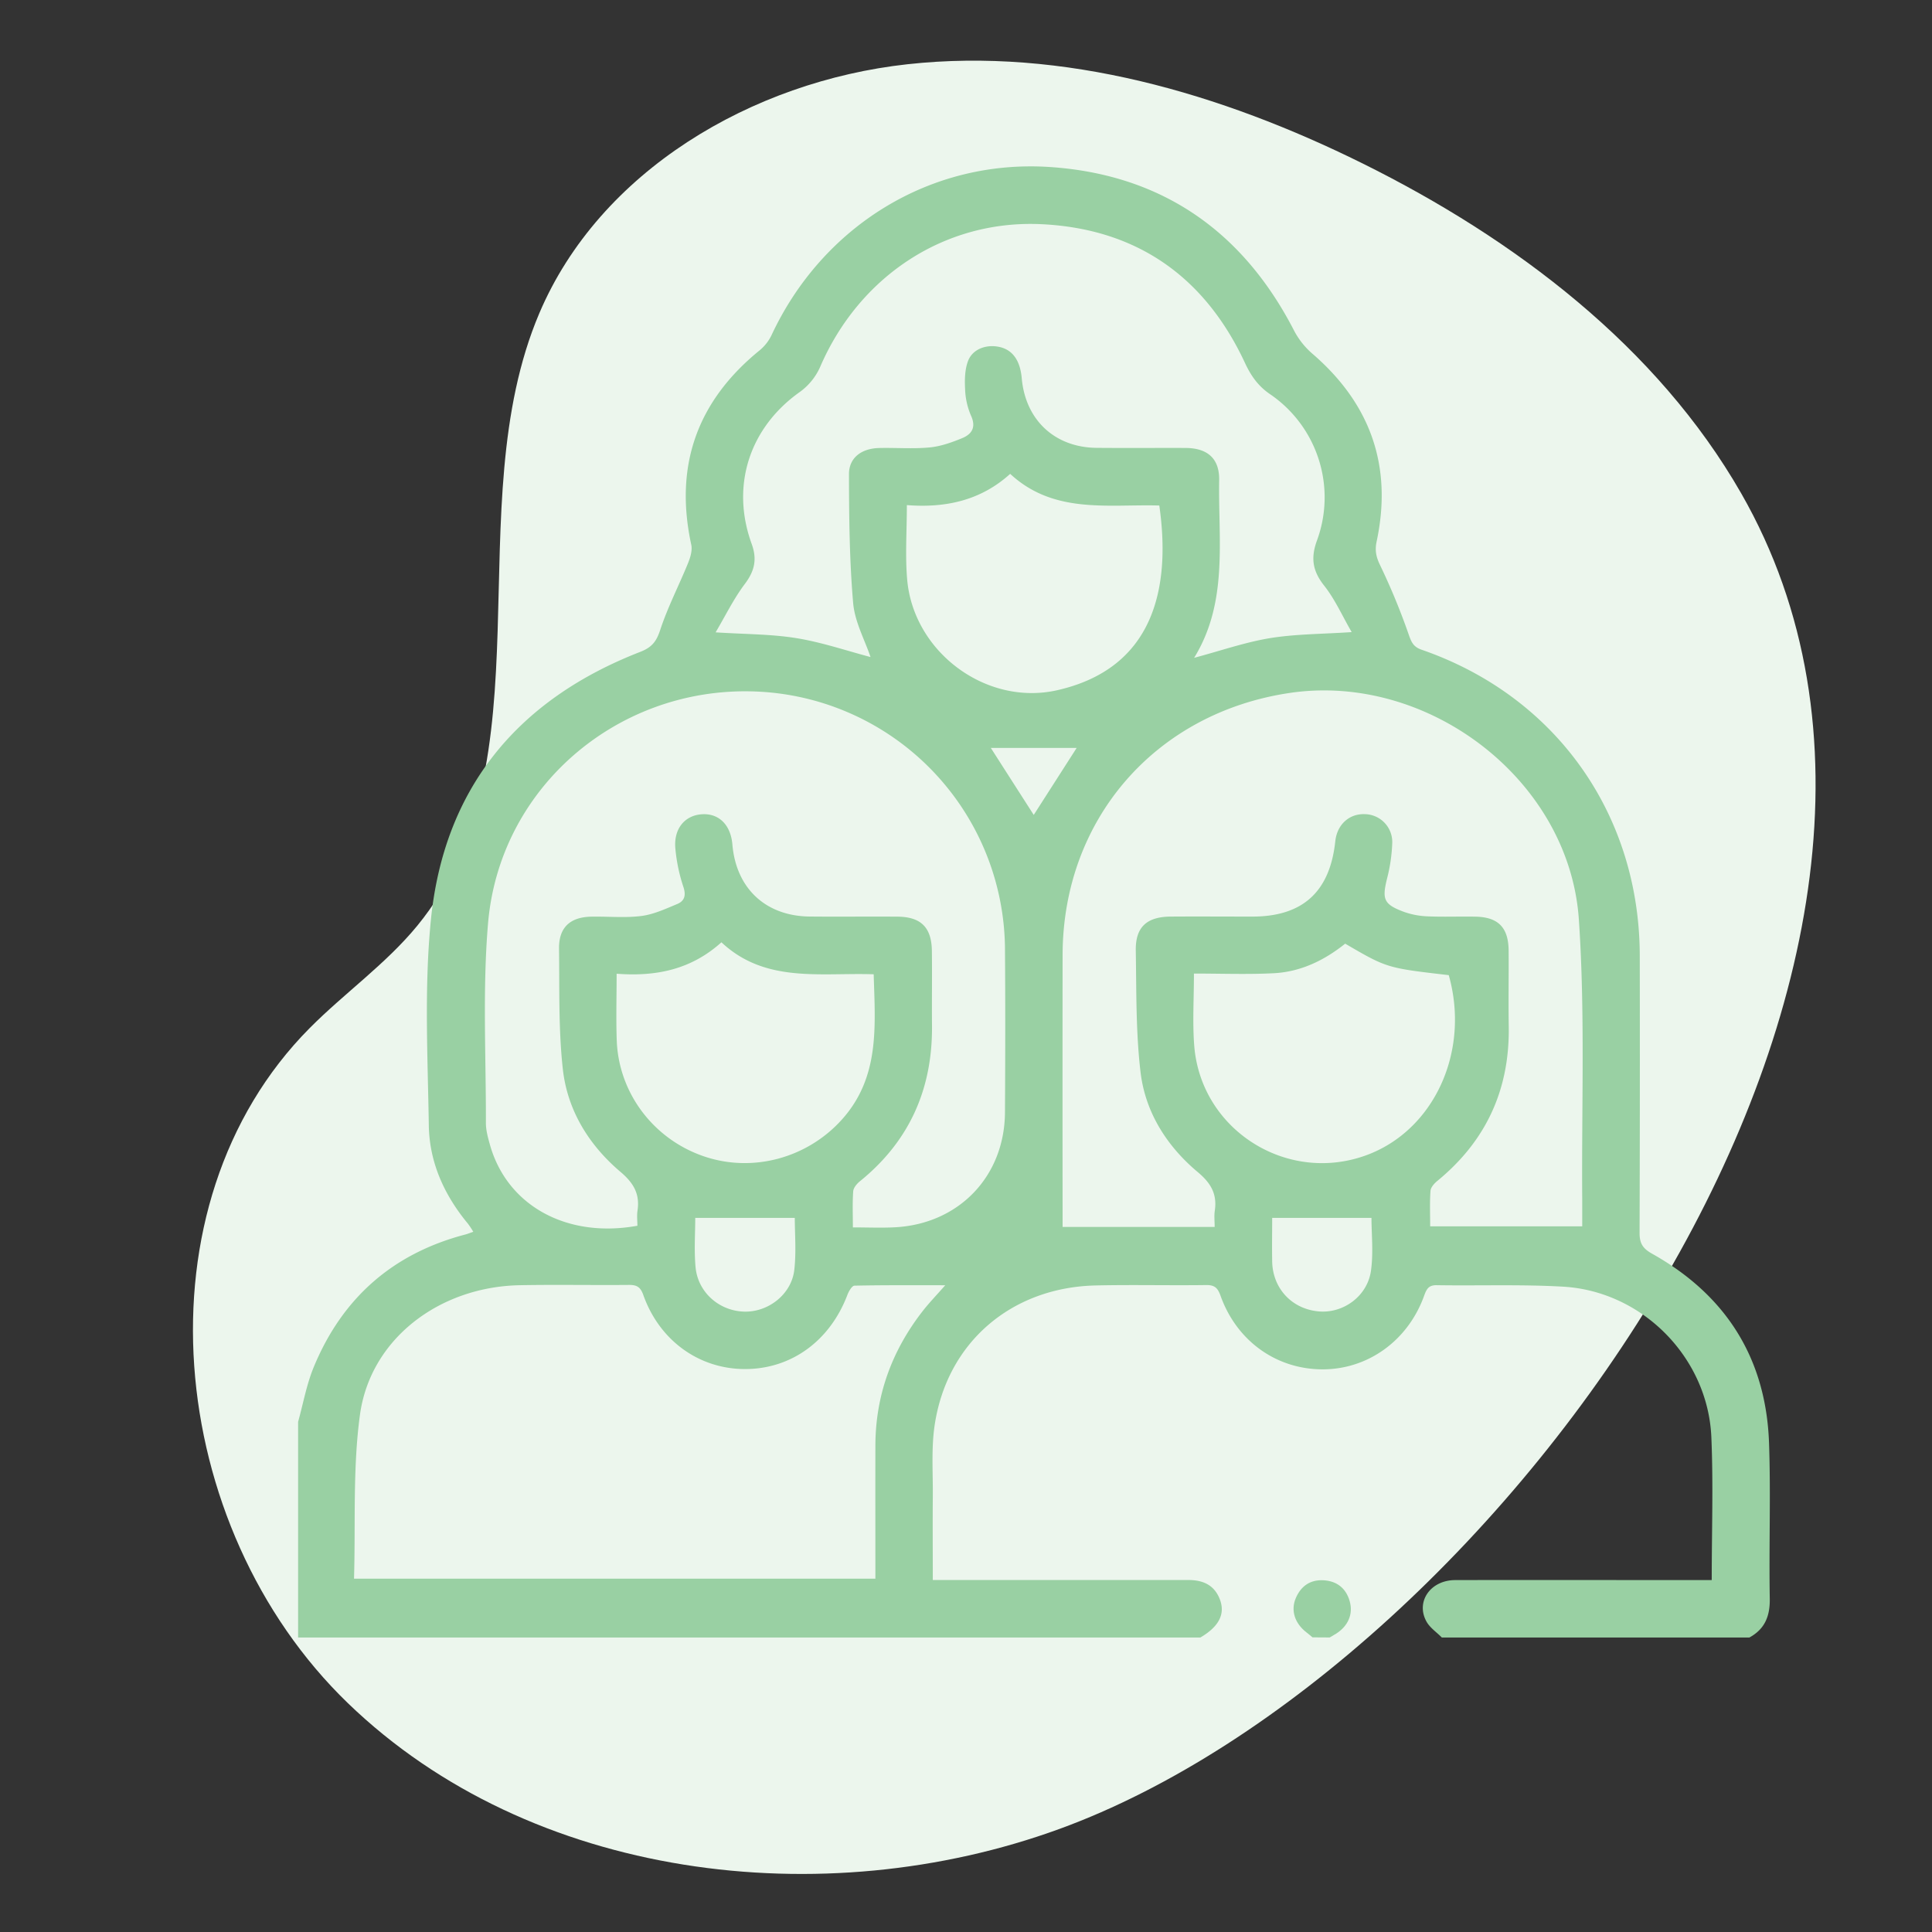
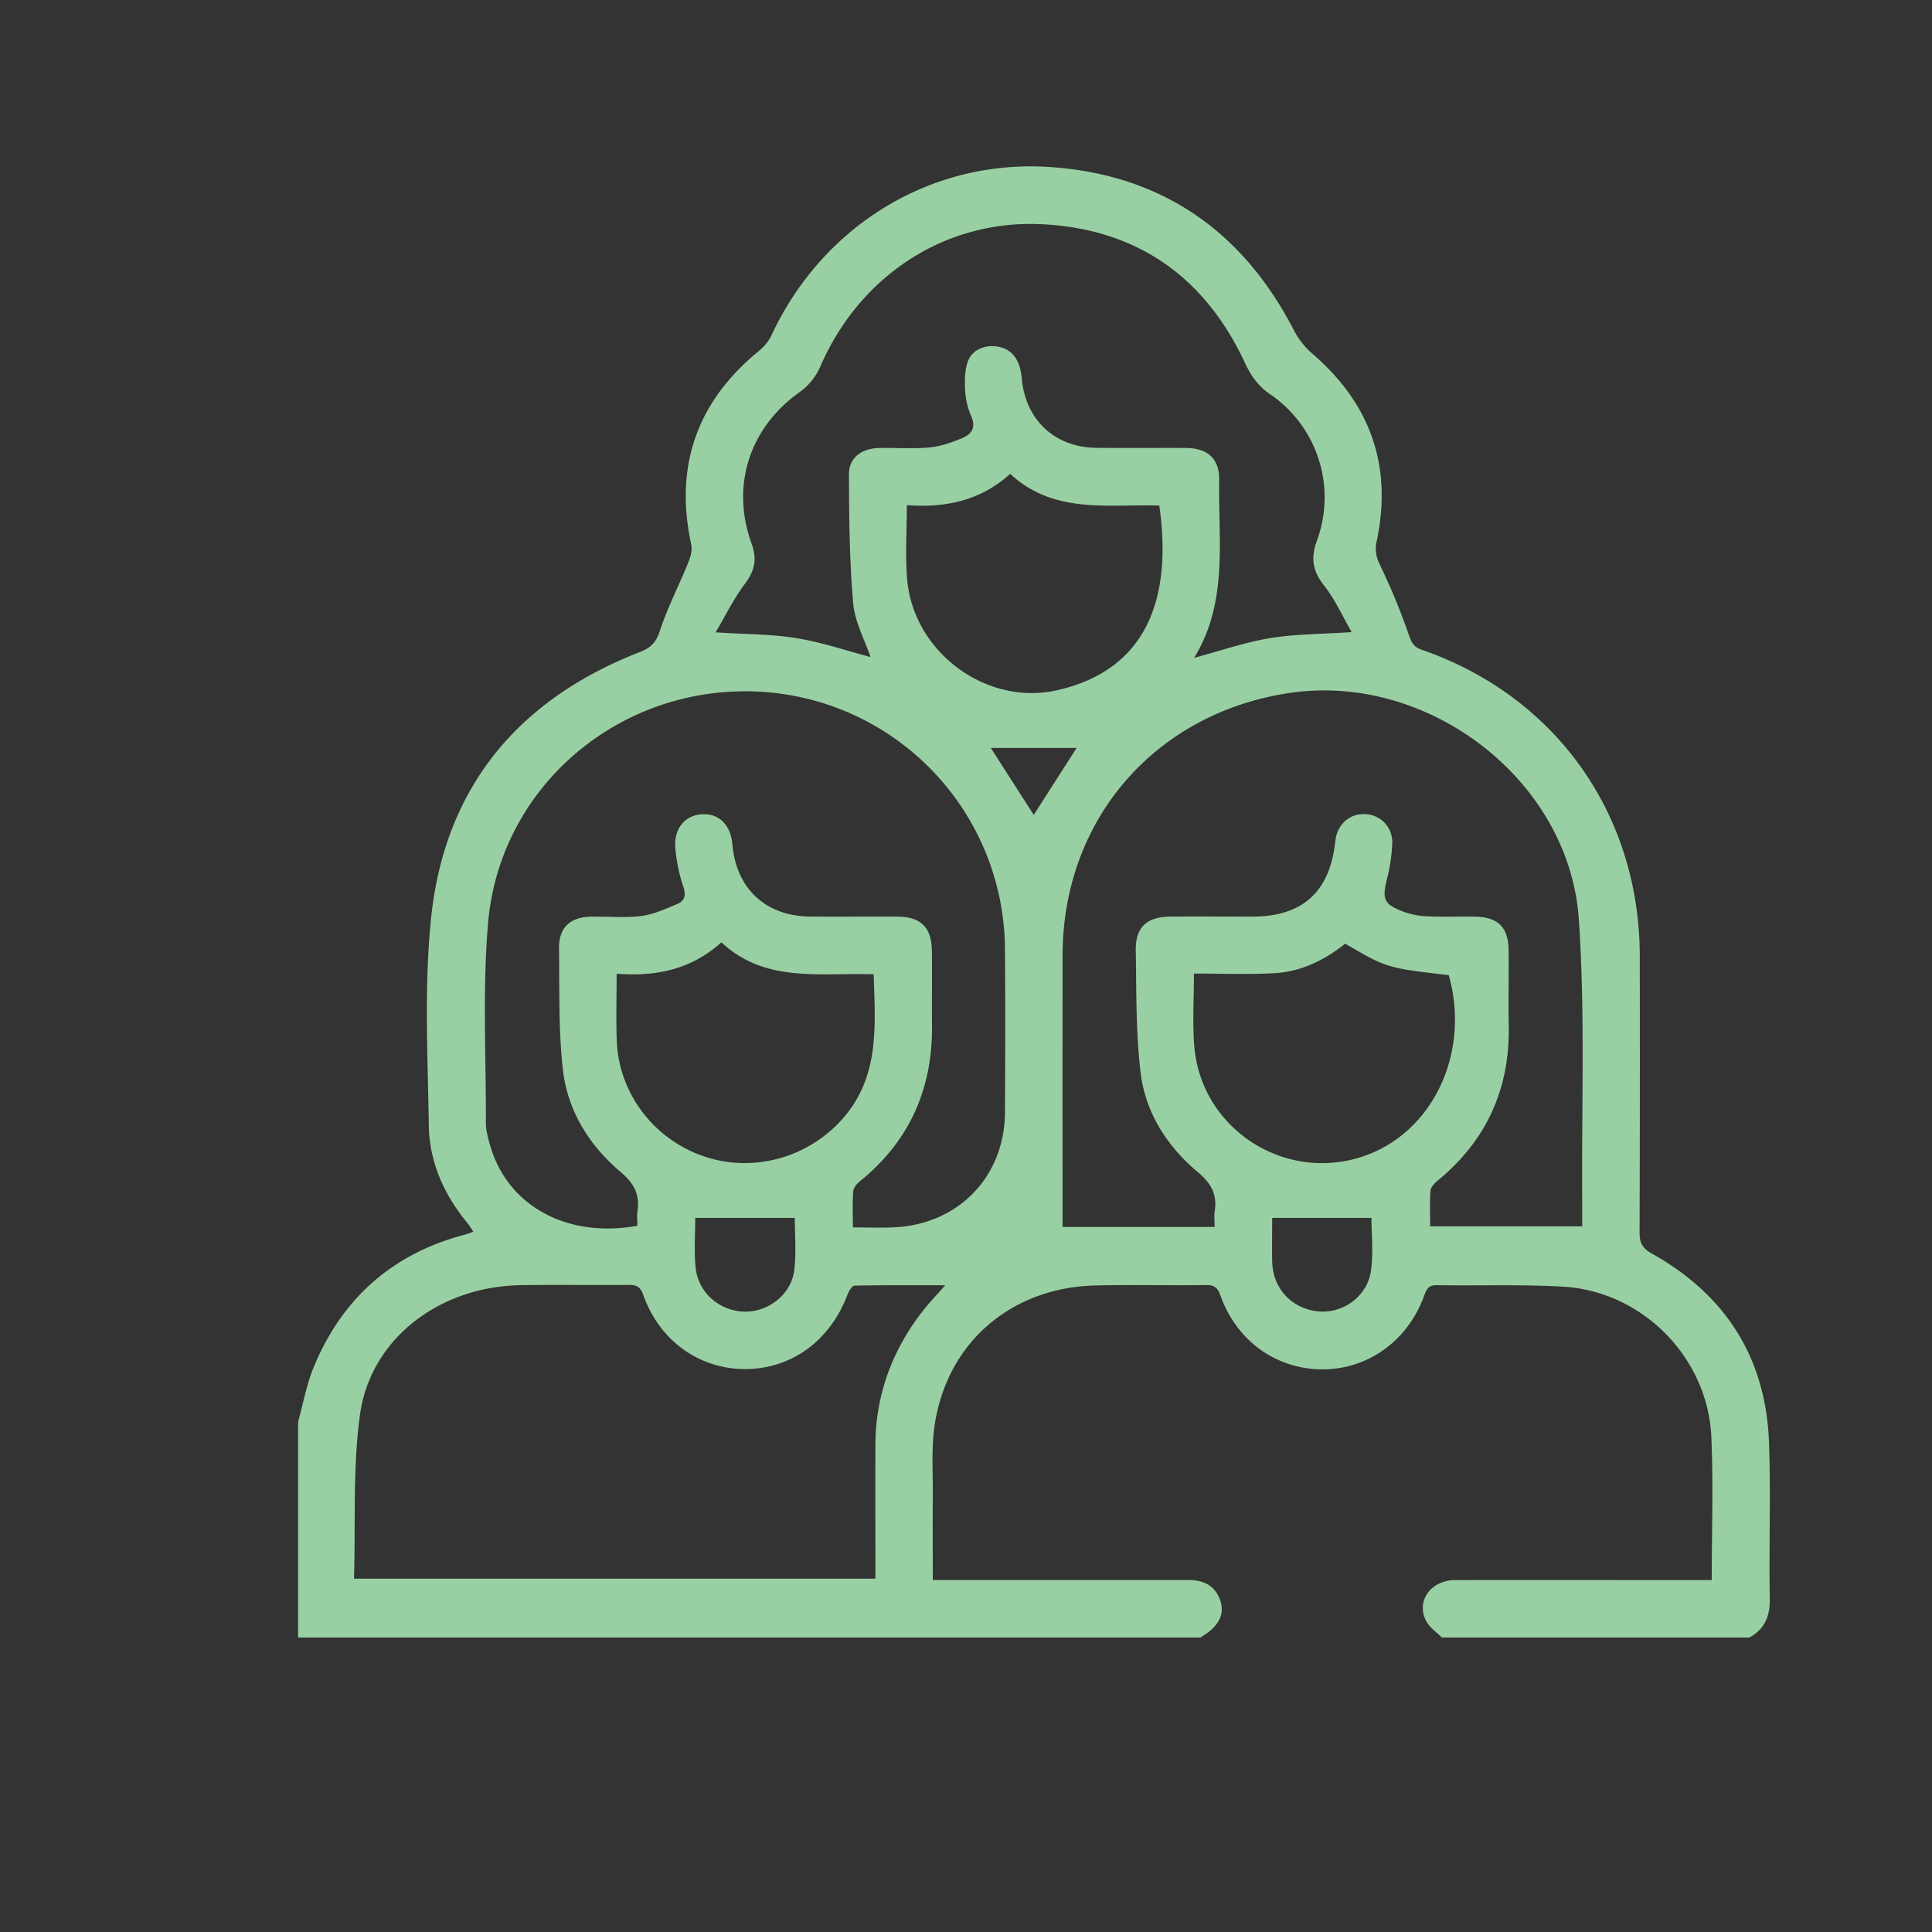
<svg xmlns="http://www.w3.org/2000/svg" viewBox="0 0 1080 1080" data-name="Layer 1" id="Layer_1">
  <rect x="0" y="0" width="1080" height="1080" fill="#333333" stroke="none" />
  <defs>
    <style>.cls-1{fill:#ecf6ed;}.cls-2{fill:#99d0a3;}</style>
  </defs>
  <title>ICON 2</title>
-   <path d="M301.46,175.15C255.37,283.74,308.2,426,233.31,517.43c-17.54,21.4-40.64,37.6-60.16,57.24C74.6,673.86,92.38,853.51,194.51,952.11s265.41,118.56,397.84,70.24c246.23-89.83,530.74-485.28,381-746.55-47-82-126.41-142.19-211.73-184.47-78.91-39.1-167.23-65-254.34-55.42S335.17,95.73,301.46,175.15Z" class="cls-1" />
  <g id="qKQfwK.tif">
    <path d="M166.64,794.82c2.86-10.24,4.72-20.88,8.75-30.63,15.93-38.58,44.2-63.5,84.79-74.11,1.27-.33,2.5-.85,4.39-1.51a51,51,0,0,0-3-4.54c-13.24-15.94-21.55-34.29-21.86-54.91-.59-38.24-2.61-76.79,1.14-114.7,7.27-73.6,48.31-123.29,117-150,6.51-2.53,9.06-5.73,11.2-12.24,4.21-12.82,10.51-24.94,15.61-37.49,1.28-3.15,2.44-7.05,1.76-10.19-9.55-44.08,3.19-80.13,38.11-108.57a25.15,25.15,0,0,0,6.76-8.57C459.69,126.5,520,88.85,587,93.37c62.38,4.22,107.81,35.84,136.46,91.57a44,44,0,0,0,10.18,12.79c32.51,28,44.88,62.87,35.9,105-1.06,5-.29,8.64,2,13.33a369.92,369.92,0,0,1,16.08,39.05c1.48,4.18,2.66,6.57,7.13,8.11,74.82,25.88,121.73,91.75,121.89,171q.15,77.49-.11,155c0,5.86,1.79,8.69,7,11.61,41.34,23.14,63.75,58.54,65.38,106,1,28.88-.1,57.82.4,86.72.18,9.89-2.74,17.1-11.42,21.84H806c-2.93-3-6.7-5.46-8.63-9-6.08-11.07,2.29-23.07,16.06-23.11,45-.11,89.9,0,134.85,0h8.59c0-27.45.91-53.7-.21-79.86-1.9-44.49-38.53-81.63-82.94-84.17-23.48-1.34-47.07-.44-70.61-.82-4.54-.07-5.66,2.2-7,5.86-9.07,25.29-31.71,41.42-57.32,41.18s-47.52-16-56.5-41.12c-1.46-4.06-3-6-7.75-6-20.6.29-41.21-.24-61.81.22-47.46,1-83.48,32-90.29,78.34-1.92,13.12-.85,26.69-1,40.06-.13,15.17,0,30.34,0,46.26h9.47q66.63,0,133.25,0c8,0,14.25,2.54,17.47,10.14,3.62,8.52,0,15.8-10.61,22H166.64ZM679,685.87c0-3.27-.35-6.19.07-9,1.39-9.31-2.07-15.43-9.49-21.64-17.3-14.49-29.33-33.41-32-55.85s-2.28-45.32-2.67-68c-.22-13.1,6.1-18.87,19.39-19,15.25-.11,30.51,0,45.76,0,28.18,0,43.39-13.89,46.38-42.15,1-9.26,7.75-15.45,16.51-15.11a15.59,15.59,0,0,1,15.32,16.32,92.66,92.66,0,0,1-2.92,19.75c-2.84,11.56-1.87,14.35,9.6,18.6a44.57,44.57,0,0,0,13.28,2.46c8.81.38,17.66,0,26.49.17,12.71.2,18.49,6,18.61,18.86.12,14.19-.16,28.37.07,42.55.55,35.22-12.65,63.95-39.9,86.29-1.71,1.4-3.7,3.61-3.84,5.56-.48,6.58-.18,13.21-.18,19.84h85c0-5.28,0-9.8,0-14.31-.43-52.43,1.68-105-1.89-157.25C877.26,436,798.41,375.9,721,387.35,645.75,398.49,594,458.18,594,534.13q-.09,71.45,0,142.89v8.85ZM197.9,882.48H489.35c0-25.28-.06-49.88,0-74.48.08-28,9.21-52.93,26.36-75,3.58-4.61,7.67-8.82,12.69-14.54-17.82,0-34.28-.12-50.72.23-1.38,0-3.19,3.08-3.94,5.06-9.74,25.74-31.28,41.5-57.1,41.56s-48-15.9-57.05-41.46c-1.58-4.44-3.67-5.61-8-5.57-20.33.19-40.67-.22-61,.16-45.19.85-83.59,30.16-89.37,72.43C197.12,820.89,198.81,851.65,197.9,882.48ZM356.31,685.2c0-2.71-.36-5.64.06-8.45,1.39-9.32-2.17-15.45-9.51-21.66-17.69-15-29.69-34.43-32.24-57.5-2.46-22.23-1.83-44.83-2.12-67.28-.15-11.72,6.07-17.62,17.9-17.88,9.37-.2,18.85.78,28.07-.38,6.9-.87,13.6-4,20.13-6.71,4.2-1.76,5-5,3.33-9.81a95.12,95.12,0,0,1-4.39-21.08c-1.06-11,5.1-18.55,14.65-19.26s16.28,5.81,17.22,16.86c2.08,24.58,18.62,40.07,43.28,40.3,16.33.16,32.66-.05,49,.07,13.13.09,19.08,6,19.24,19.2.18,13.91-.06,27.83.07,41.75.31,35.4-12.63,64.57-40.34,87-1.69,1.37-3.57,3.63-3.71,5.59-.47,6.56-.18,13.18-.18,20.16,8.56,0,16.05.34,23.5-.06,35.76-1.88,61.3-28.48,61.52-64.2.18-30.51.24-61,0-91.54A145,145,0,0,0,418.81,386.46c-75.27-1.15-139.67,54.76-146,129.82-3.12,36.94-1.1,74.33-1.19,111.51,0,3.94,1.1,8,2.17,11.8C283.21,673.76,316.59,692.41,356.31,685.2ZM486.63,367.29c-3.21-9.56-8.8-19.66-9.71-30.17-2.07-23.91-2.29-48-2.34-72.06,0-9.2,7-14.39,16.9-14.62,9.37-.22,18.8.56,28.09-.31,6.2-.57,12.4-2.78,18.23-5.17,5.52-2.26,8-6.18,4.94-12.75a40.75,40.75,0,0,1-3.25-14.8c-.27-5.2-.15-10.86,1.65-15.62,2.54-6.69,10.24-9.45,17.55-7.84s11.58,7.45,12.47,17.5c2.07,23.34,18.48,38.69,41.88,38.9,16.59.15,33.19,0,49.79.06,12.27.09,18.9,6,18.69,18-.58,33.63,5.16,68.18-14,99.32,14.67-3.9,28.31-8.67,42.35-11,14.4-2.34,29.21-2.27,45.72-3.38-5.13-8.86-9.25-18.22-15.39-26-6.44-8.11-7.58-15.37-4.06-25.06a69.82,69.82,0,0,0-25.88-81.74C703.46,216,699.42,210.29,696,203c-22.4-48.22-60.41-75-113.45-77.66-54.65-2.73-102.42,29.3-124.15,79.93a34.51,34.51,0,0,1-11.28,13.83c-28.1,19.9-38.8,52.37-26.91,85,3.08,8.46,1.66,15-3.78,22.25-6.27,8.3-10.89,17.85-16.4,27.14,16.53,1.07,31.09.95,45.25,3.25S473.18,363.75,486.63,367.29Zm-141.93,177c0,13.32-.37,25.34.07,37.33,1.07,29.36,20.44,55,48.42,64.68,27.49,9.51,58.16,1.08,77.54-20.58,21.2-23.69,18.5-52.13,17.67-81.09-29.85-1-60.63,5.1-85.11-17.88C386.32,542,366.82,546,344.7,544.32Zm322.72-.1c0,14.11-.84,27.21.15,40.16,3.59,47,51.36,77.48,95.71,61.61,38.22-13.68,58.68-58,46.59-100.85-34.59-4-34.59-4-57.9-17.6-11.66,9.34-24.9,15.78-40,16.53C697.34,544.79,682.65,544.22,667.42,544.22ZM564.7,264.89C548,280,528.23,284,506.94,282.36c0,14.65-1,28.3.19,41.76,3.61,40.46,44.19,70.69,83.83,61.72,54.32-12.29,63.63-57.45,57.1-103.25C619.33,281.77,589.12,287.52,564.7,264.89ZM444.29,680.79H388.65c0,8.39-.7,18,.17,27.53,1.29,14.07,13.11,24.4,27,24.88,13.64.46,26.72-9.72,28.21-23.45C445.16,699.75,444.29,689.55,444.29,680.79Zm266.87,0c0,7.47-.16,16,0,24.51.35,15,11,26.37,25.83,27.77,13.79,1.32,27.41-8.42,29.4-22.78,1.4-10.1.27-20.56.27-29.5ZM577.87,455.54l24-37.46h-48C561.53,430.06,569.66,442.74,577.87,455.54Z" class="cls-2" />
-     <path d="M733.69,915.29c-1.18-1-2.33-2-3.53-2.9-6.36-5-8.73-12.13-5.82-19s8.25-10.47,15.65-10,12.43,4.47,14.48,11.62c2.1,7.33-.91,14.07-7.76,18.34-1.11.7-2.25,1.34-3.38,2Z" class="cls-2" />
  </g>
</svg>